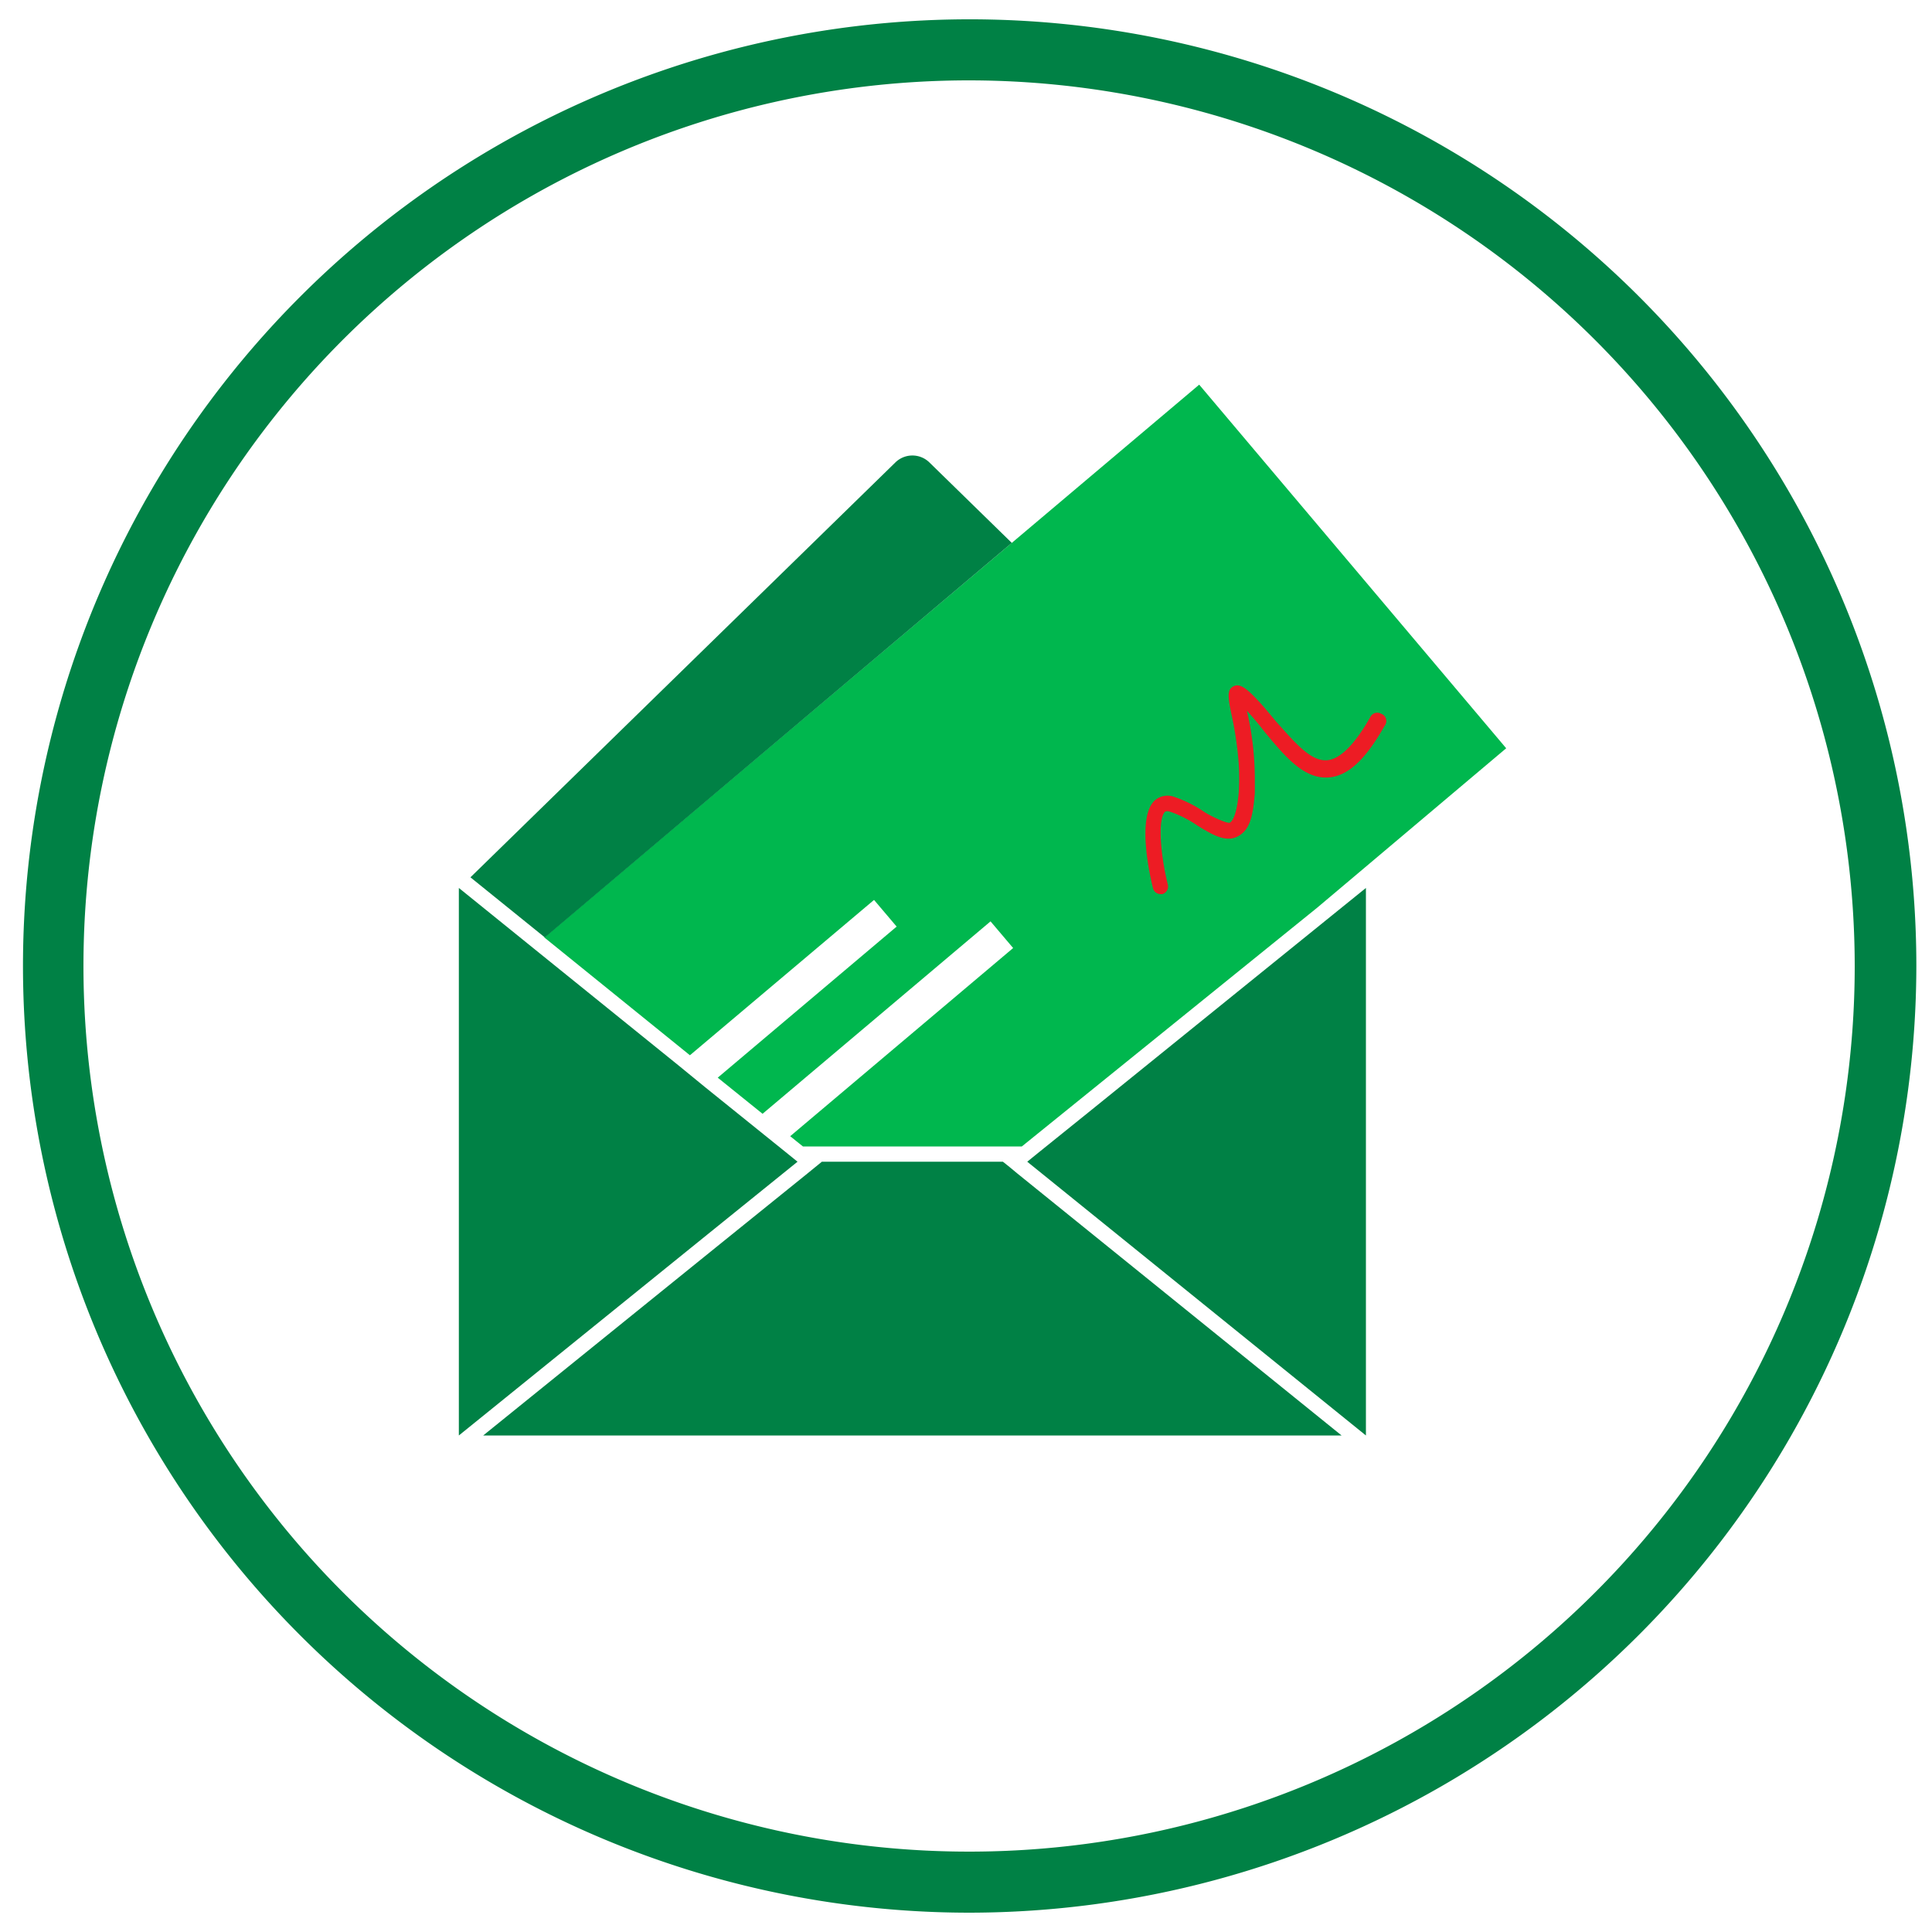
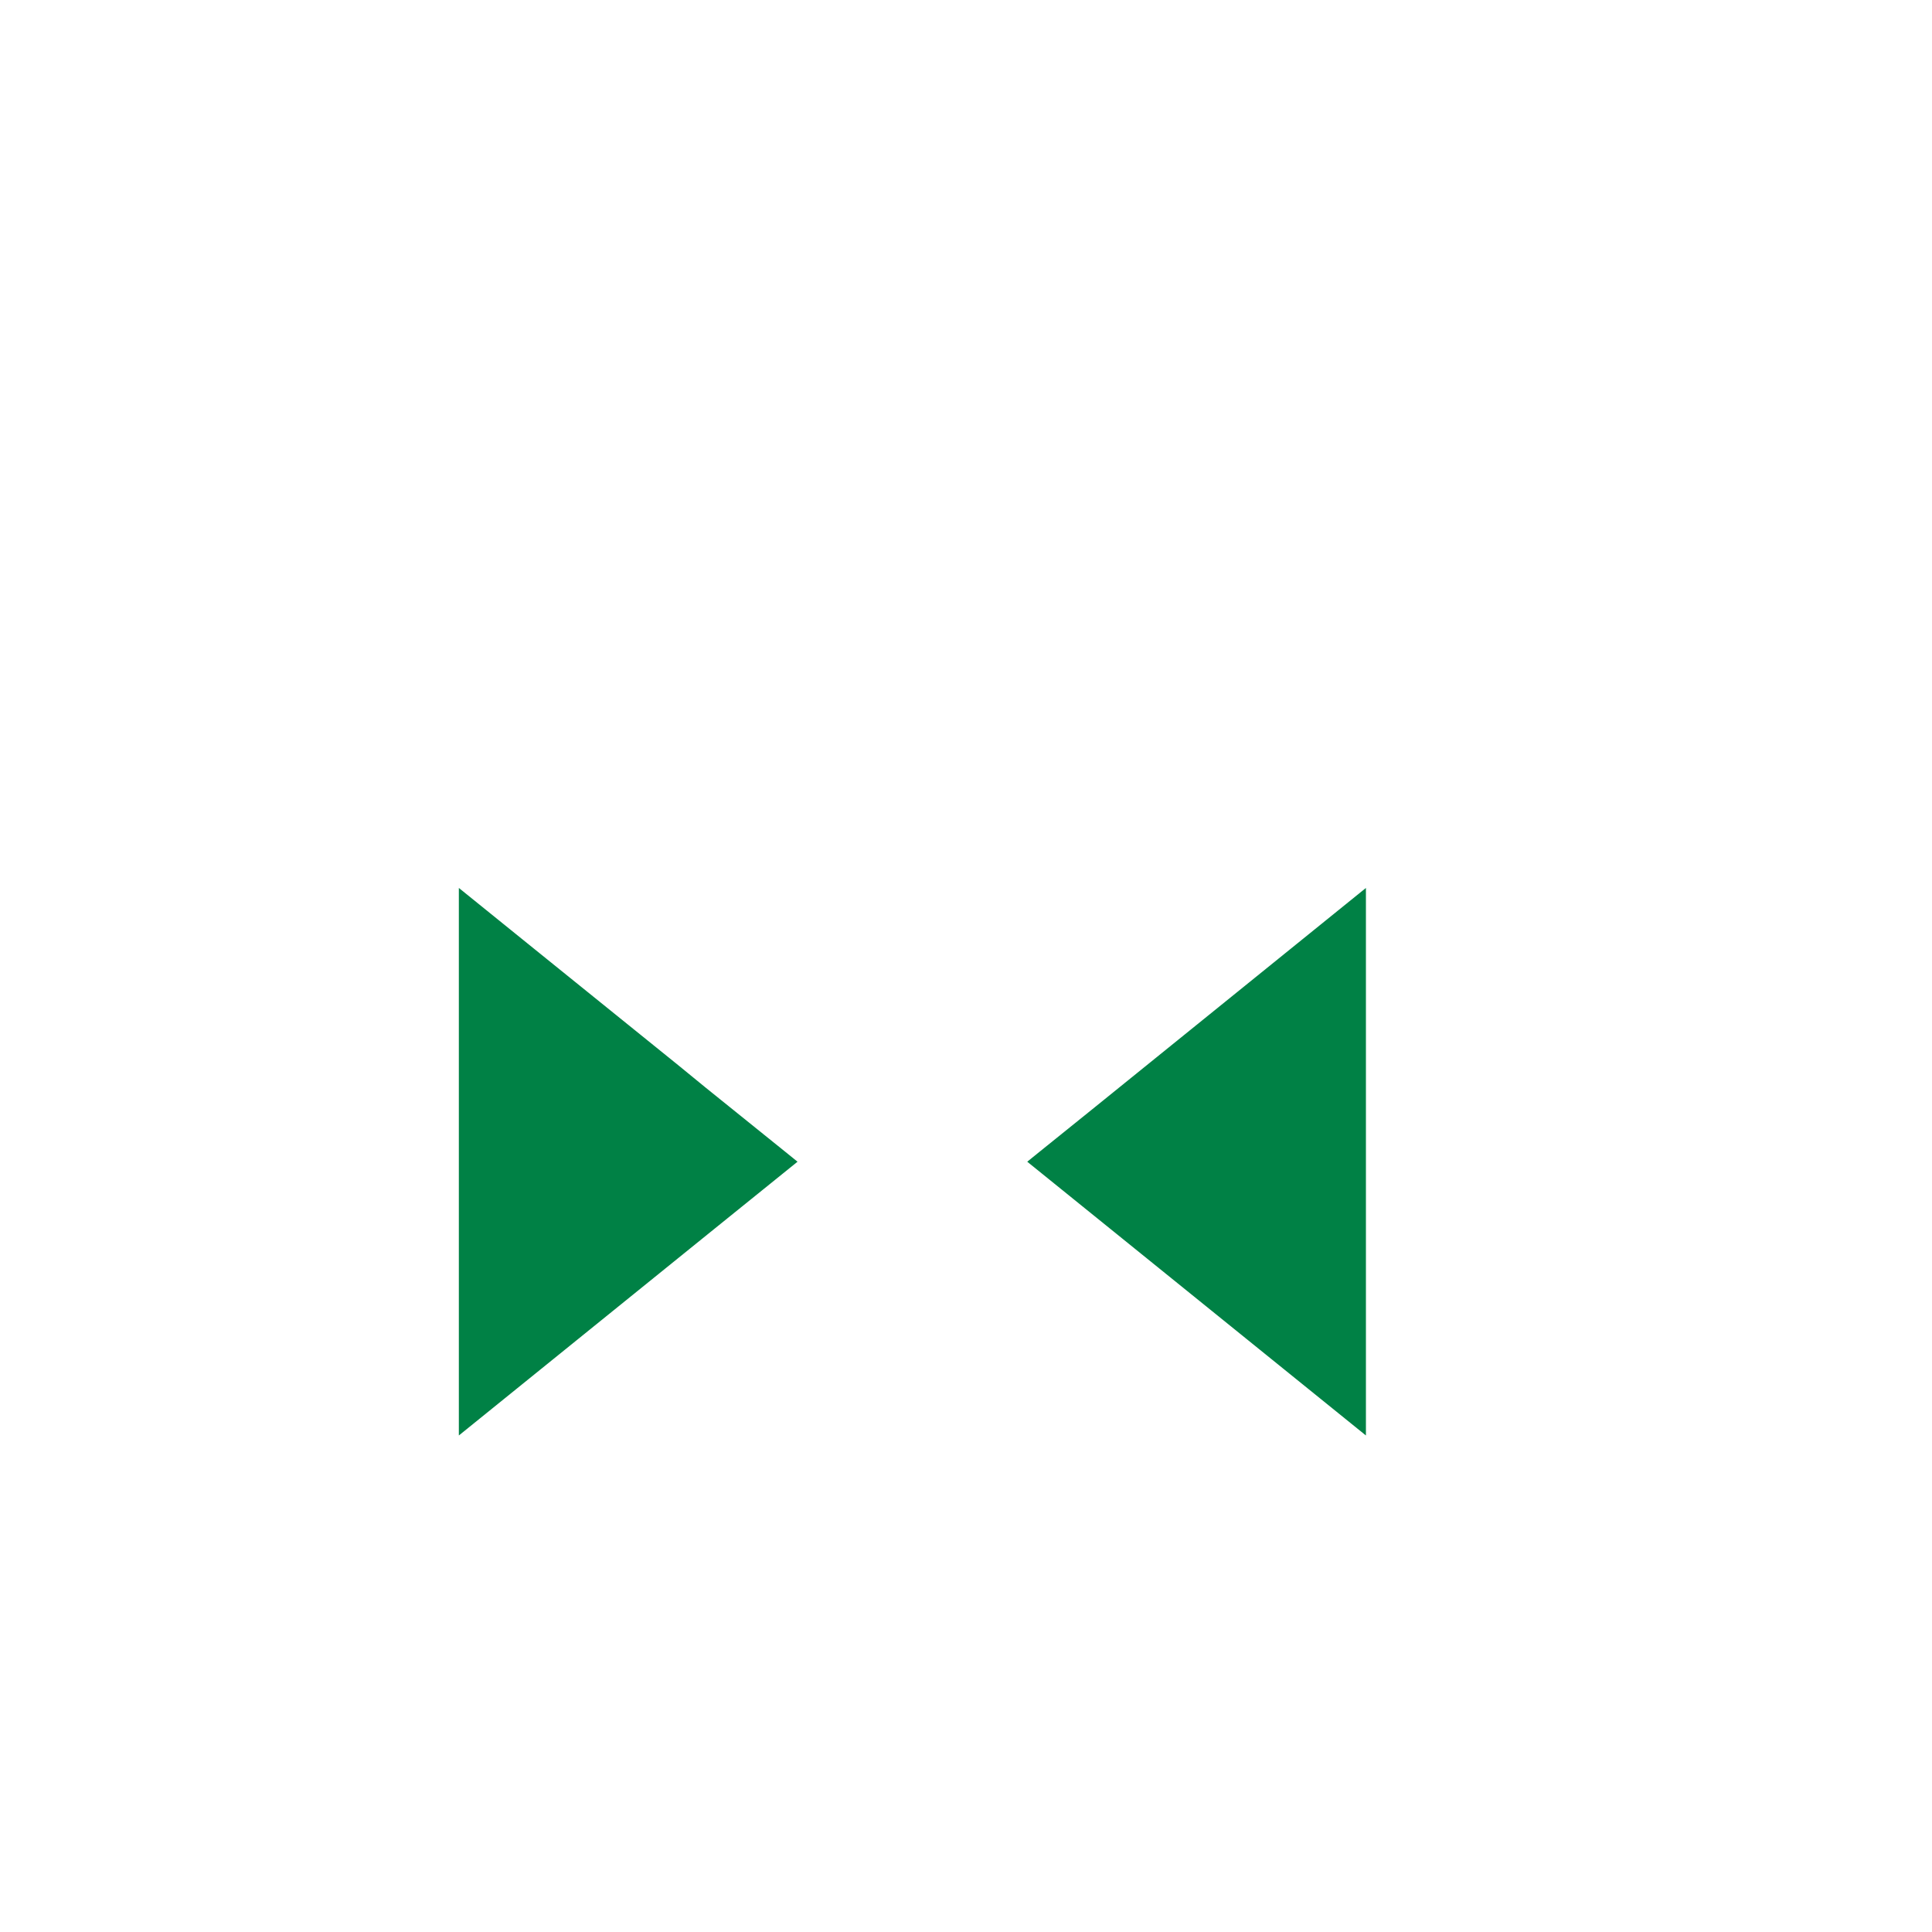
<svg xmlns="http://www.w3.org/2000/svg" id="Icons" width="100" height="100" viewBox="0 0 100 100">
  <defs>
    <style>.cls-1{fill:#008145;}.cls-2{fill:#00b74e;}.cls-3{fill:#ed1c24;}</style>
  </defs>
  <title>ico</title>
-   <path class="cls-1" d="M50.19,99a49,49,0,1,1,49-49A49.06,49.06,0,0,1,50.19,99Zm0-94.84A45.84,45.84,0,1,0,96,50,45.88,45.88,0,0,0,50.19,4.16Z" />
-   <polygon class="cls-2" points="62.07 19.91 52.37 28.1 28.17 48.52 35.71 54.62 45.24 46.58 46.41 47.96 37.15 55.78 39.47 57.65 51.27 47.69 52.44 49.07 40.9 58.81 41.56 59.34 52.89 59.34 68.18 46.98 70.09 45.37 77.96 38.73 62.07 19.91" />
-   <polygon class="cls-1" points="52.67 60.75 52.26 60.41 51.91 60.13 51.91 60.13 42.54 60.13 42.54 60.13 41.78 60.75 37.27 64.39 25.01 74.3 69.44 74.3 52.67 60.75" />
  <polygon class="cls-1" points="56.53 57.42 53.8 59.62 53.17 60.13 70.7 74.3 70.7 73.28 70.7 73.28 70.7 45.96 56.53 57.42" />
-   <path class="cls-1" d="M52.37,28.1,48.1,23.93a1.26,1.26,0,0,0-1.75,0l-22,21.48,3.85,3.11Z" />
  <polygon class="cls-1" points="40.65 59.62 36.53 56.3 35.1 55.13 27.56 49.04 23.75 45.96 23.75 73.28 23.75 74.3 36.76 63.78 41.28 60.13 40.65 59.62" />
-   <path class="cls-3" d="M71.48,36.94a.4.4,0,0,0-.54.15c-.81,1.44-1.57,2.2-2.25,2.26-.88.07-1.73-1-2.64-2-.28-.34-.56-.68-.85-1-.63-.68-1-1-1.35-.83s-.29.57-.12,1.41a17.87,17.87,0,0,1,.39,2.66,12.77,12.77,0,0,1,0,1.38c-.1,1.28-.36,1.55-.46,1.61s-.82-.24-1.32-.55a6.49,6.49,0,0,0-1.58-.79,1,1,0,0,0-1,.2c-.93.89-.23,3.94-.08,4.54a.41.41,0,0,0,.39.3h.09a.41.41,0,0,0,.29-.48c-.38-1.52-.54-3.4-.15-3.78,0,0,.08-.07.28,0a5.79,5.79,0,0,1,1.38.7c.75.46,1.46.9,2.09.58s.8-1,.9-2.25c0-.22,0-.44,0-.65a15.74,15.74,0,0,0-.41-3.61h0l.11.12c.28.31.55.64.83,1,1,1.2,2,2.44,3.31,2.33,1-.09,1.89-.93,2.87-2.66A.4.4,0,0,0,71.48,36.94Z" />
</svg>